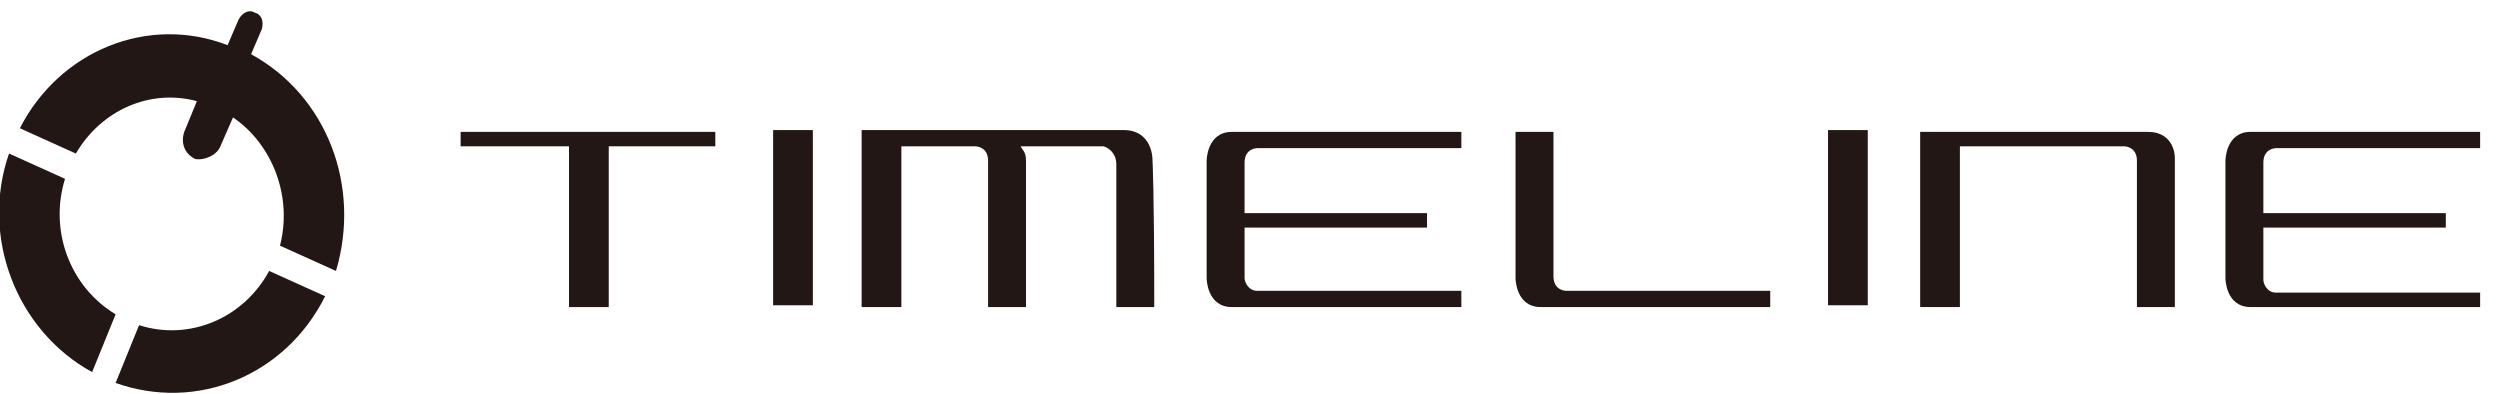
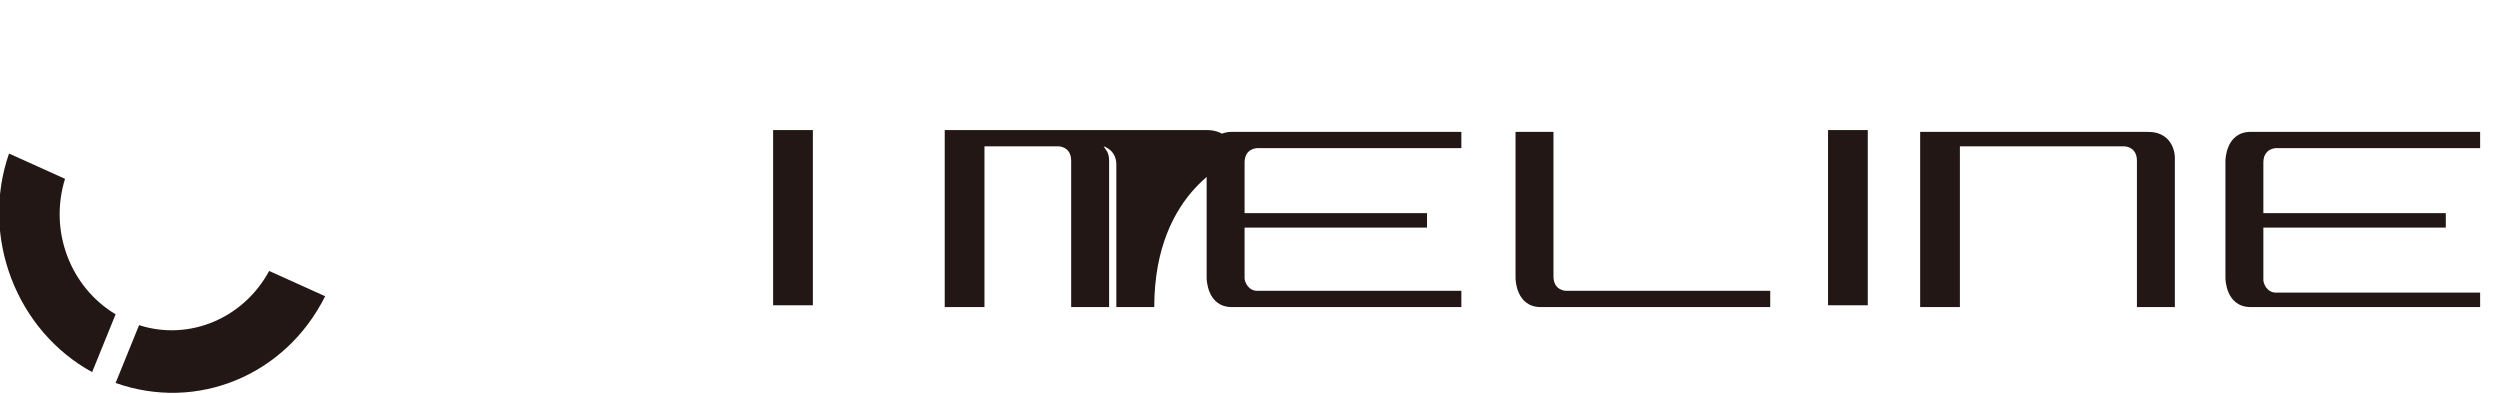
<svg xmlns="http://www.w3.org/2000/svg" xmlns:xlink="http://www.w3.org/1999/xlink" version="1.1" id="圖層_1" x="0px" y="0px" viewBox="0 0 138.4 21.8" style="enable-background:new 0 0 138.4 21.8;" xml:space="preserve">
-   <polygon style="fill:#221714;" points="31.5,17 31.5,8.1 25.5,8.1 25.5,7.3 39.6,7.3 39.6,8.1 33.7,8.1 33.7,17 " />
  <rect x="42.8" y="7.2" style="fill:#221714;" width="2.2" height="9.7" />
  <g>
    <defs>
      <rect id="SVGID_1_" x="-2.6" y="-3" width="145.5" height="27.4" />
    </defs>
    <clipPath id="SVGID_00000150086776538643125280000010297767425104830083_">
      <use xlink:href="#SVGID_1_" style="overflow:visible;" />
    </clipPath>
-     <path style="clip-path:url(#SVGID_00000150086776538643125280000010297767425104830083_);fill:#221714;" d="M63.9,17h-2.1V9.1   c0-0.8-0.7-1-0.7-1h-4.6c0.1,0.2,0.3,0.3,0.3,0.8c0,0,0,1.5,0,8.1h-2.1l0-8.1c0-0.8-0.7-0.8-0.7-0.8c-0.4,0-2.6,0-4.1,0V17h-2.2   V7.2l14.5,0c1.6,0,1.6,1.6,1.6,1.6S63.9,10.4,63.9,17" />
+     <path style="clip-path:url(#SVGID_00000150086776538643125280000010297767425104830083_);fill:#221714;" d="M63.9,17h-2.1V9.1   c0-0.8-0.7-1-0.7-1c0.1,0.2,0.3,0.3,0.3,0.8c0,0,0,1.5,0,8.1h-2.1l0-8.1c0-0.8-0.7-0.8-0.7-0.8c-0.4,0-2.6,0-4.1,0V17h-2.2   V7.2l14.5,0c1.6,0,1.6,1.6,1.6,1.6S63.9,10.4,63.9,17" />
    <path style="clip-path:url(#SVGID_00000150086776538643125280000010297767425104830083_);fill:#221714;" d="M68.9,12.5v2.9   c0,0.2,0.2,0.7,0.7,0.7h11.3V17H68.2c-1.4,0-1.4-1.6-1.4-1.6V8.9c0,0,0-1.6,1.4-1.6h12.7v0.9H69.6c0,0-0.7,0-0.7,0.8v2.8H79v0.8   H68.9z" />
    <path style="clip-path:url(#SVGID_00000150086776538643125280000010297767425104830083_);fill:#221714;" d="M125.3,12.6v2.9   c0,0.2,0.2,0.7,0.7,0.7h11.3V17h-12.7c-1.4,0-1.4-1.6-1.4-1.6V8.9c0,0,0-1.6,1.4-1.6h12.7v0.9H126c0,0-0.7,0-0.7,0.8v2.8h10.1v0.8   H125.3z" />
    <path style="clip-path:url(#SVGID_00000150086776538643125280000010297767425104830083_);fill:#221714;" d="M85.3,17   c-1.4,0-1.4-1.6-1.4-1.6V7.3H86v8c0,0.8,0.7,0.8,0.7,0.8H98V17H85.3z" />
    <rect x="101.2" y="7.2" style="clip-path:url(#SVGID_00000150086776538643125280000010297767425104830083_);fill:#221714;" width="2.2" height="9.7" />
    <path style="clip-path:url(#SVGID_00000150086776538643125280000010297767425104830083_);fill:#221714;" d="M118.9,7.3   c1.5,0,1.5,1.4,1.5,1.4V17h-2.1l0-8.1c0-0.8-0.7-0.8-0.7-0.8h-9.1V17h-2.2V7.3H118.9z" />
    <path style="clip-path:url(#SVGID_00000150086776538643125280000010297767425104830083_);fill:#221714;" d="M3.6,9.9L0.5,8.5   c-1.6,4.6,0.4,9.8,4.6,12.1l1.3-3.2C3.9,15.9,2.7,12.8,3.6,9.9" />
    <path style="clip-path:url(#SVGID_00000150086776538643125280000010297767425104830083_);fill:#221714;" d="M14.9,15   c-1.4,2.6-4.4,3.9-7.2,3l-1.3,3.2c4.5,1.6,9.4-0.4,11.6-4.8L14.9,15z" />
-     <path style="clip-path:url(#SVGID_00000150086776538643125280000010297767425104830083_);fill:#221714;" d="M12.2,8.1l0.7-1.6   c2.2,1.5,3.3,4.4,2.6,7.1l3.1,1.4C20,10.3,18.1,5.3,13.9,3l0.6-1.4c0.1-0.4,0-0.8-0.4-0.9c-0.3-0.2-0.7,0-0.9,0.4v0l-0.6,1.4   C8.2,0.8,3.3,2.8,1.1,7.1l3.1,1.4c1.4-2.4,4.1-3.6,6.7-2.9l-0.7,1.7c-0.2,0.6,0,1.2,0.6,1.5C11.3,8.9,12,8.6,12.2,8.1" />
  </g>
</svg>